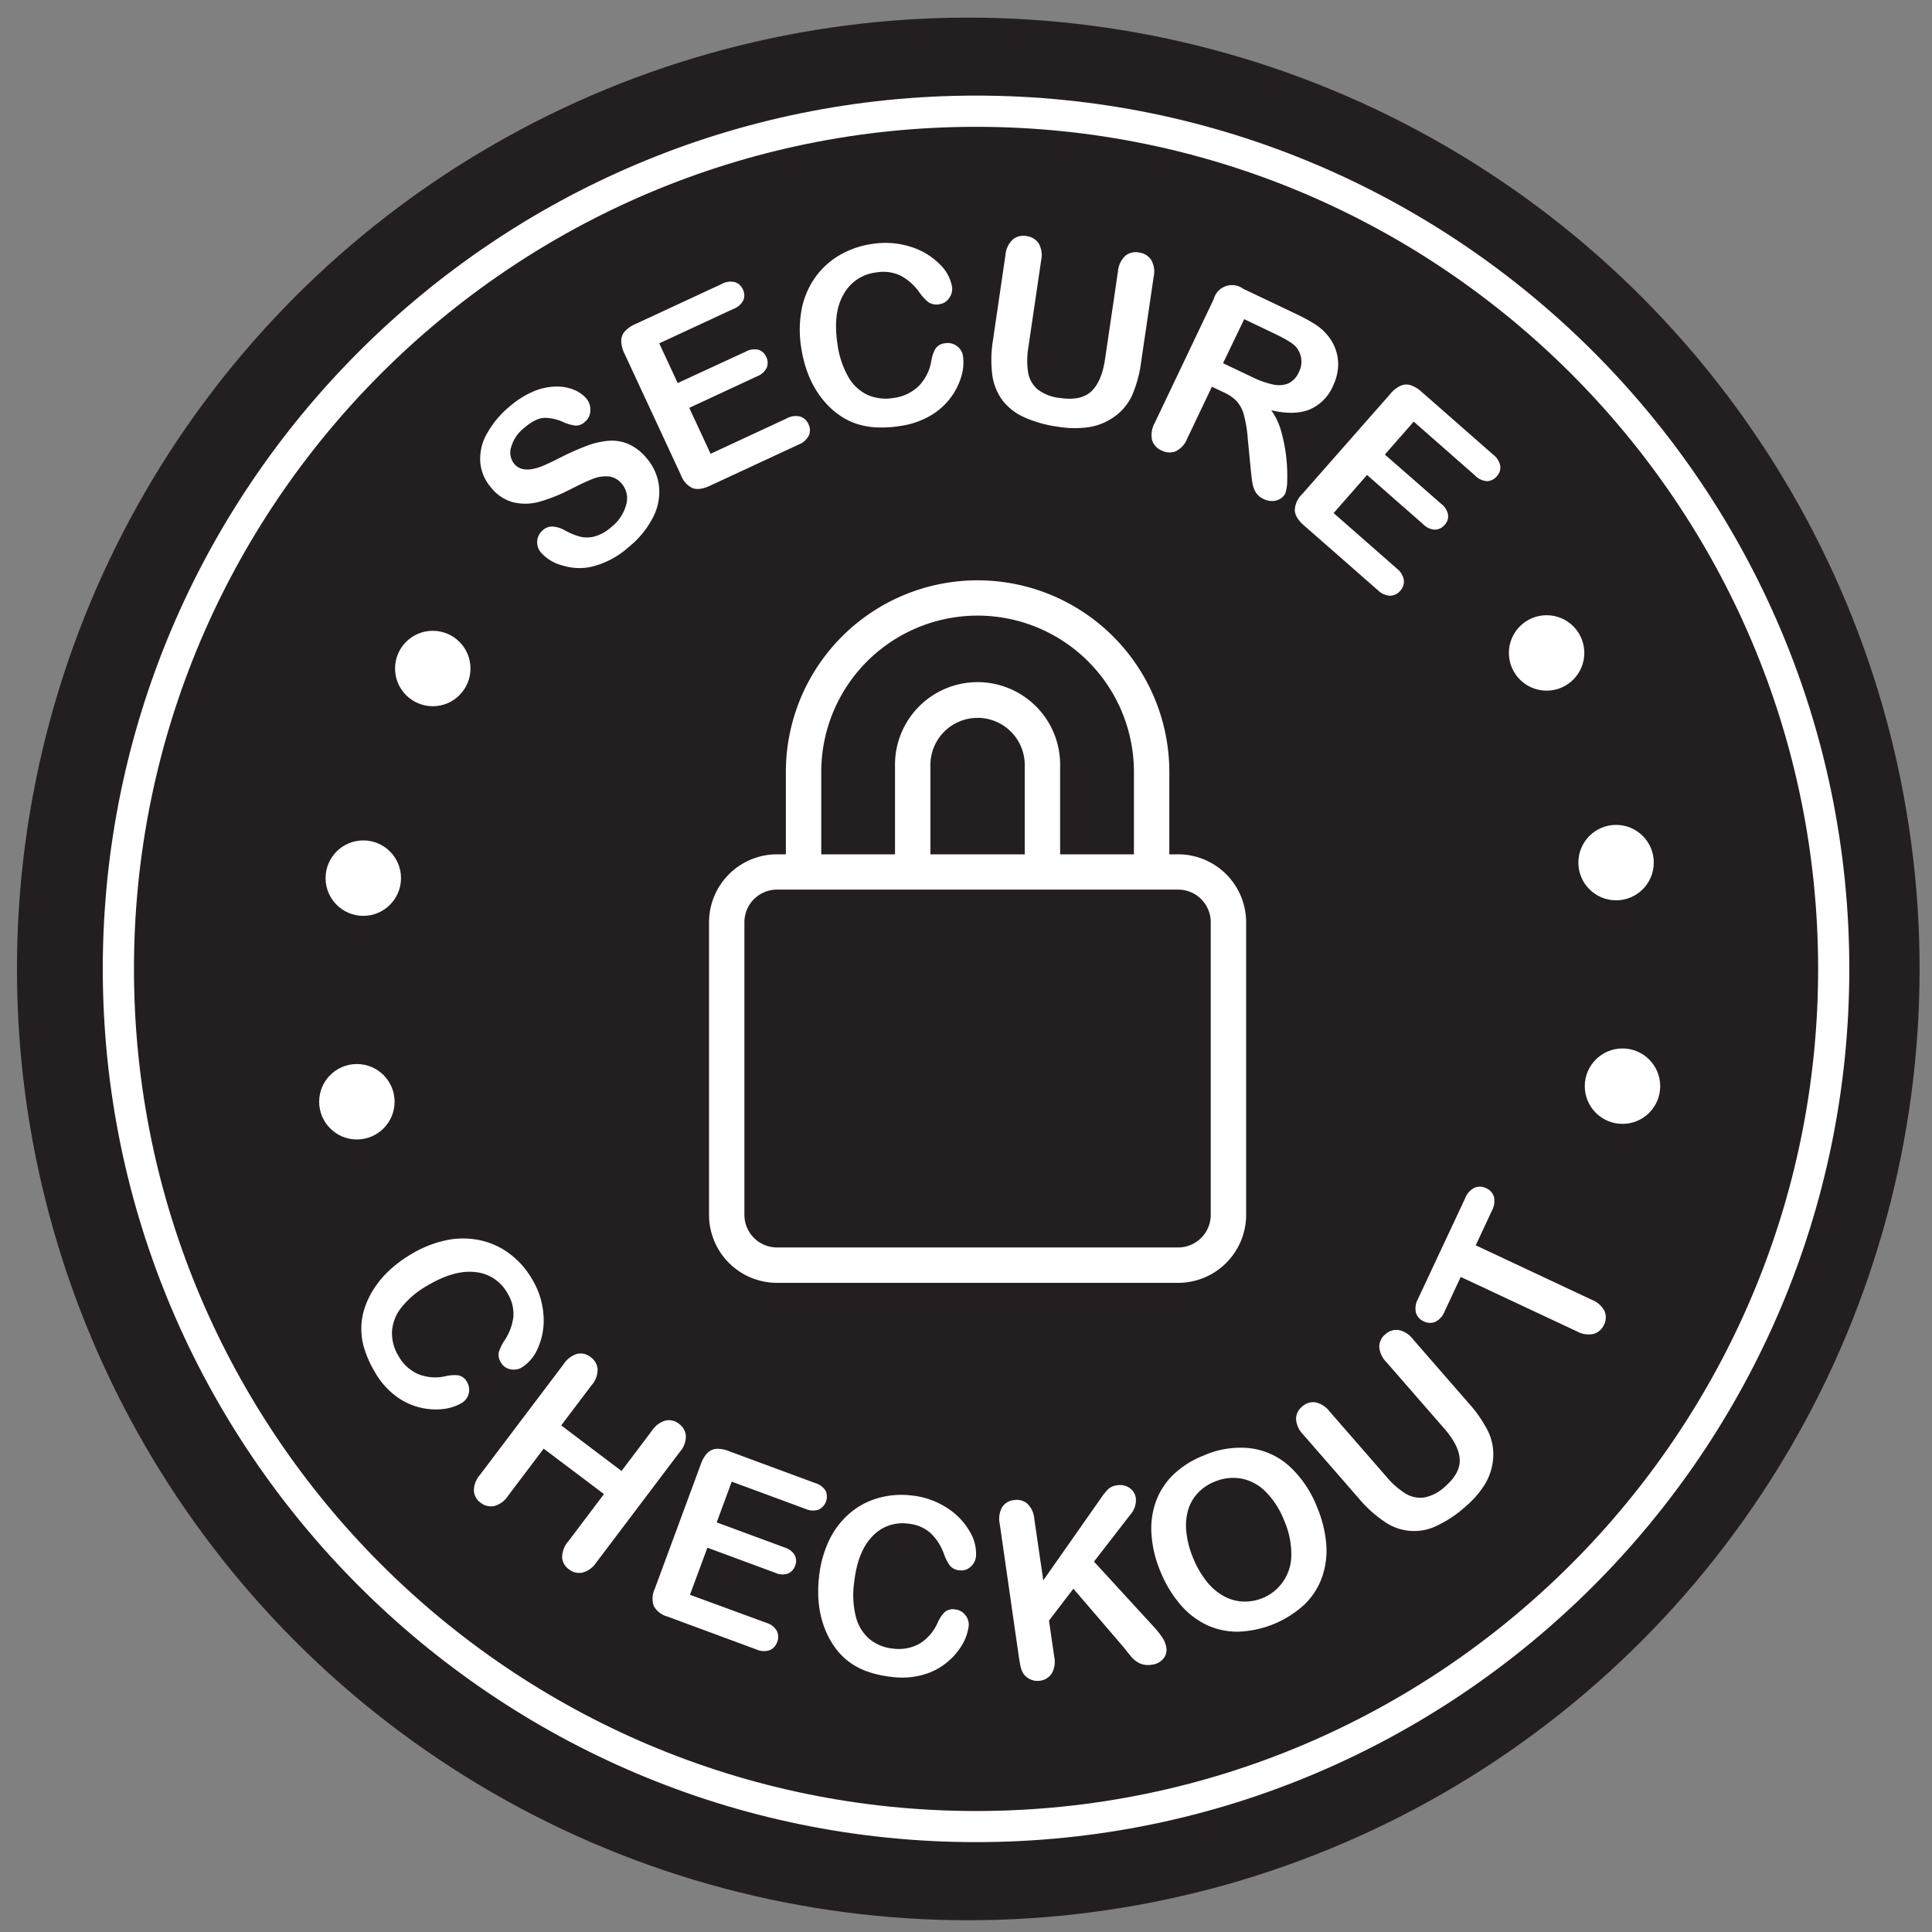
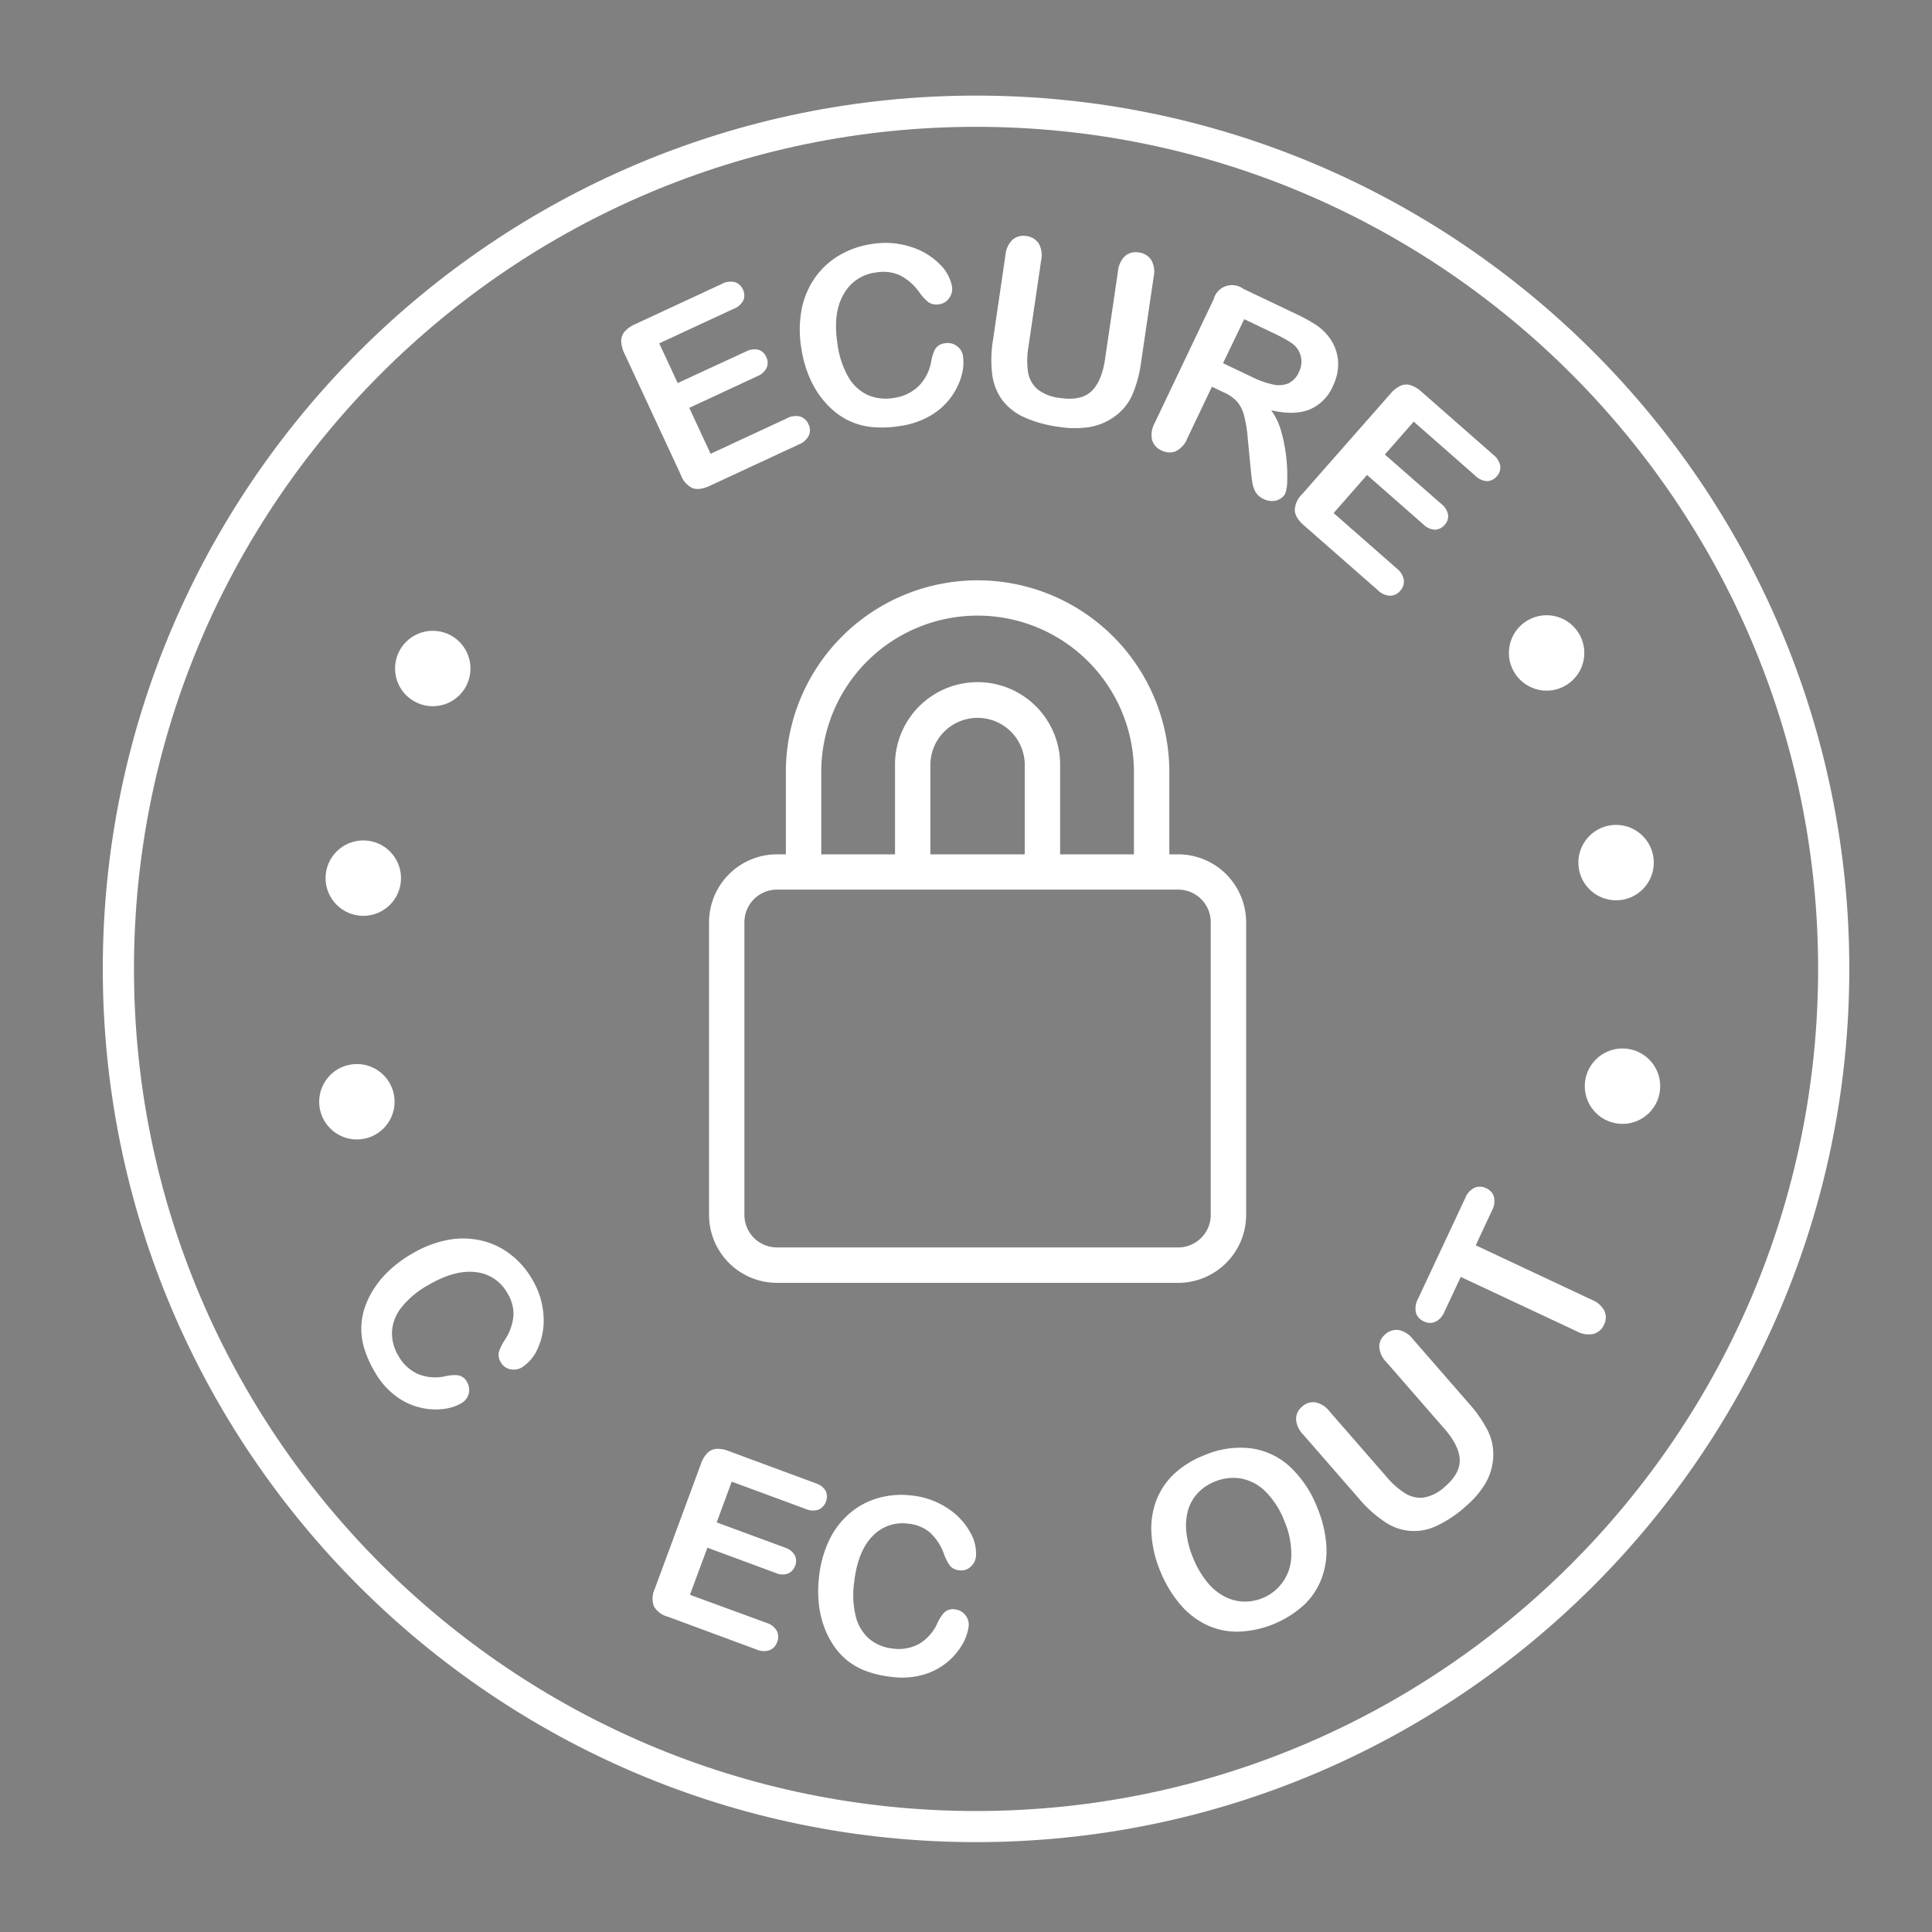
<svg xmlns="http://www.w3.org/2000/svg" id="Layer_1" data-name="Layer 1" viewBox="0 0 500 500">
  <rect x="0" y="0" width="500" height="500" fill="#808080" stroke="none" />
  <defs>
    <style>.cls-1{fill:#231f20;}.cls-2{fill:#fff;}</style>
  </defs>
-   <circle class="cls-1" cx="250.59" cy="250.76" r="246.2" />
  <path class="cls-2" d="M252.6,476.74c-124.6,0-226-101.38-226-226s101.38-226,226-226,226,101.38,226,226S377.21,476.74,252.6,476.74Zm0-443.92c-120.17,0-217.93,97.77-217.93,217.94S132.43,468.69,252.6,468.69s217.93-97.77,217.93-217.93S372.77,32.82,252.6,32.82Z" />
-   <path class="cls-2" d="M167.35,118.59a13.58,13.58,0,0,1,3.19,7.14,14.29,14.29,0,0,1-1.46,8,23.58,23.58,0,0,1-6.31,7.79,22.15,22.15,0,0,1-10.27,5.28,15,15,0,0,1-7.1-.5A11.19,11.19,0,0,1,140,143a4.09,4.09,0,0,1,.54-5.84,3.56,3.56,0,0,1,2.52-.89,7.42,7.42,0,0,1,3.14,1,18,18,0,0,0,3.83,1.59,7.62,7.62,0,0,0,3.77,0,10.75,10.75,0,0,0,4.34-2.4,11,11,0,0,0,3.91-5.83A5.79,5.79,0,0,0,161,125.3a5.11,5.11,0,0,0-3.47-2,9,9,0,0,0-4.18.66c-1.45.57-3.31,1.43-5.56,2.59a44,44,0,0,1-8.11,3.28,13.58,13.58,0,0,1-6.8.18,11,11,0,0,1-5.81-3.85,11.43,11.43,0,0,1-2.77-6.51,13,13,0,0,1,1.67-7.34,24.46,24.46,0,0,1,6-7.17,23.27,23.27,0,0,1,6.3-3.93,15.59,15.59,0,0,1,5.73-1.17,11.76,11.76,0,0,1,4.65.88,8.49,8.49,0,0,1,3.13,2.25,4.44,4.44,0,0,1,1,3.06,3.77,3.77,0,0,1-1.39,2.92,3.36,3.36,0,0,1-2.38,1,10.76,10.76,0,0,1-3.07-.84,11.93,11.93,0,0,0-4.93-1.17q-2.29,0-5.27,2.53a9.77,9.77,0,0,0-3.44,5,4.64,4.64,0,0,0,.76,4.35,3.87,3.87,0,0,0,2.12,1.34,6.3,6.3,0,0,0,2.7,0,13.36,13.36,0,0,0,2.77-.86c.87-.37,2.26-1,4.19-2a70.39,70.39,0,0,1,6.7-3,21.28,21.28,0,0,1,5.83-1.42,11,11,0,0,1,5.21.81A12.87,12.87,0,0,1,167.35,118.59Z" />
  <path class="cls-2" d="M189.69,80l-19.08,8.86,4.77,10.27L193,91a4.64,4.64,0,0,1,3.3-.48,3.28,3.28,0,0,1,2,1.85,3.38,3.38,0,0,1,.14,2.76,4.51,4.51,0,0,1-2.49,2.25l-17.57,8.17,5.52,11.89,19.74-9.17a4.72,4.72,0,0,1,3.44-.47,3.52,3.52,0,0,1,2.16,2,3.46,3.46,0,0,1,.1,2.88,4.76,4.76,0,0,1-2.58,2.33l-23,10.69c-1.84.86-3.36,1.06-4.55.62a6,6,0,0,1-3-3.4l-14.6-31.42a7.63,7.63,0,0,1-.84-3.24,3.73,3.73,0,0,1,.91-2.47,7.94,7.94,0,0,1,2.71-1.9l22.36-10.38a4.73,4.73,0,0,1,3.42-.5,3.34,3.34,0,0,1,2.08,1.89,3.38,3.38,0,0,1,.12,2.84A4.79,4.79,0,0,1,189.69,80Z" />
  <path class="cls-2" d="M249.23,92.23a12.24,12.24,0,0,1-.35,4.87A17.44,17.44,0,0,1,241,107.45a21.43,21.43,0,0,1-8.09,2.8,29.09,29.09,0,0,1-6.67.32,18.49,18.49,0,0,1-5.69-1.31,18.16,18.16,0,0,1-5-3.13,22.74,22.74,0,0,1-3.81-4.33A25.1,25.1,0,0,1,209,96.42a31.57,31.57,0,0,1-1.62-6.3,28.86,28.86,0,0,1,.09-10.1,21.35,21.35,0,0,1,3.45-8.15,20.28,20.28,0,0,1,6.27-5.78,23,23,0,0,1,8.3-2.92,21.54,21.54,0,0,1,10.19.7,18,18,0,0,1,7.45,4.44,10.83,10.83,0,0,1,3.24,5.78,4,4,0,0,1-.69,3,3.59,3.59,0,0,1-2.51,1.63,3.84,3.84,0,0,1-2.79-.43,12,12,0,0,1-2.42-2.59,14,14,0,0,0-5-4.42,10.54,10.54,0,0,0-6.28-.76,11,11,0,0,0-8.39,5.71Q215.52,81,216.73,89a23.28,23.28,0,0,0,2.85,8.61,11.31,11.31,0,0,0,5,4.62,11.78,11.78,0,0,0,6.67.76,11.41,11.41,0,0,0,6.43-3A12.07,12.07,0,0,0,241,93.55a10.13,10.13,0,0,1,1-3.16,3.37,3.37,0,0,1,2.63-1.56,3.92,3.92,0,0,1,3,.72A3.83,3.83,0,0,1,249.23,92.23Z" />
  <path class="cls-2" d="M257,87.92,260.21,66a6.19,6.19,0,0,1,1.88-4,4.3,4.3,0,0,1,3.52-.91,4.42,4.42,0,0,1,3.2,1.9,6.22,6.22,0,0,1,.64,4.39l-3.3,22.43a20.83,20.83,0,0,0-.09,6.52,7.46,7.46,0,0,0,2.45,4.42A11.29,11.29,0,0,0,274.4,103q5.42.79,8.08-1.76c1.77-1.69,2.95-4.49,3.52-8.39l3.33-22.62a6.26,6.26,0,0,1,1.86-4,4.3,4.3,0,0,1,3.54-.89,4.44,4.44,0,0,1,3.17,1.88,6.07,6.07,0,0,1,.67,4.4l-3.23,21.93a32.43,32.43,0,0,1-2.36,8.78,13.85,13.85,0,0,1-4.86,5.7,15.36,15.36,0,0,1-6.28,2.51,25.44,25.44,0,0,1-7.87-.08,32,32,0,0,1-8.88-2.46,14.73,14.73,0,0,1-5.68-4.43A14.34,14.34,0,0,1,256.8,97,31.29,31.29,0,0,1,257,87.92Z" />
  <path class="cls-2" d="M316.59,101.49l-2.95-1.4-6.37,13.37a6.14,6.14,0,0,1-3,3.33,4.4,4.4,0,0,1-3.64-.2,4.31,4.31,0,0,1-2.5-2.79,6.44,6.44,0,0,1,.72-4.36l15.25-32a4.9,4.9,0,0,1,7.63-2.71l13.71,6.53a44.64,44.64,0,0,1,4.74,2.56,13.68,13.68,0,0,1,3.17,2.7,11.89,11.89,0,0,1,2.34,4,11.61,11.61,0,0,1,.59,4.65A13.28,13.28,0,0,1,345,99.83a11.51,11.51,0,0,1-6.17,6.19q-3.94,1.53-9.84.16a16.86,16.86,0,0,1,2.61,5.56,40.32,40.32,0,0,1,1.29,6.69,42.25,42.25,0,0,1,.24,5.93,10.52,10.52,0,0,1-.49,3.33,3.38,3.38,0,0,1-1.3,1.39,4.08,4.08,0,0,1-2,.59,4.9,4.9,0,0,1-2.32-.53,4.51,4.51,0,0,1-2.07-1.8,7,7,0,0,1-.85-2.48c-.14-.9-.3-2.21-.46-3.91l-.7-7.23a34.41,34.41,0,0,0-1-6.26,8.84,8.84,0,0,0-1.85-3.6A11,11,0,0,0,316.59,101.49ZM329.75,86.3,322,82.6,316.52,94l7.55,3.59a22.87,22.87,0,0,0,5.36,1.91,6.59,6.59,0,0,0,4-.28,5.69,5.69,0,0,0,2.75-3,5.82,5.82,0,0,0-.93-6.6Q334.09,88.37,329.75,86.3Z" />
  <path class="cls-2" d="M381.68,123l-15.81-13.88-7.47,8.51L373,130.41a4.57,4.57,0,0,1,1.76,2.83,3.23,3.23,0,0,1-.88,2.59,3.41,3.41,0,0,1-2.47,1.25,4.54,4.54,0,0,1-3.06-1.38l-14.56-12.78-8.65,9.86,16.35,14.35a4.75,4.75,0,0,1,1.82,3,3.53,3.53,0,0,1-.95,2.78,3.44,3.44,0,0,1-2.6,1.26,4.75,4.75,0,0,1-3.16-1.42L337.49,136q-2.3-2-2.4-3.91a6,6,0,0,1,1.87-4.17l22.87-26a7.53,7.53,0,0,1,2.62-2.07,3.65,3.65,0,0,1,2.62-.16,7.83,7.83,0,0,1,2.83,1.71l18.53,16.26a4.81,4.81,0,0,1,1.84,2.94,3.32,3.32,0,0,1-.9,2.66,3.39,3.39,0,0,1-2.55,1.26A4.76,4.76,0,0,1,381.68,123Z" />
  <path class="cls-2" d="M119.41,363.15a12.4,12.4,0,0,1-4.6,1.49,17.22,17.22,0,0,1-12.32-3.3A20.35,20.35,0,0,1,97,355.06a28.4,28.4,0,0,1-2.67-5.9,17.22,17.22,0,0,1,.27-11.3,22,22,0,0,1,2.62-5,25.3,25.3,0,0,1,4-4.5,31.68,31.68,0,0,1,5.22-3.79,29.06,29.06,0,0,1,9.31-3.65,21.11,21.11,0,0,1,8.72.11,19.42,19.42,0,0,1,7.54,3.53,21.62,21.62,0,0,1,5.65,6.42,20.62,20.62,0,0,1,3,9.46,17.57,17.57,0,0,1-1.42,8.37,10.94,10.94,0,0,1-4.17,5.07,4.08,4.08,0,0,1-3,.47,3.42,3.42,0,0,1-2.39-1.68,3.6,3.6,0,0,1-.6-2.67,11.68,11.68,0,0,1,1.52-3.14,13.93,13.93,0,0,0,2.27-6.16,10.06,10.06,0,0,0-1.54-6,10.63,10.63,0,0,0-8.24-5.48q-5.41-.66-12.29,3.38a23.29,23.29,0,0,0-6.9,5.75,11.1,11.1,0,0,0-2.45,6.25,11.29,11.29,0,0,0,1.67,6.31,10.88,10.88,0,0,0,5.06,4.69,11.84,11.84,0,0,0,7.07.57,10,10,0,0,1,3.27-.25,3.24,3.24,0,0,1,2.37,1.79,3.95,3.95,0,0,1-1.48,5.43Z" />
-   <path class="cls-2" d="M153.13,358.45l-7.89,10.44,15.61,11.8,7.89-10.45a6.22,6.22,0,0,1,3.52-2.61,4.12,4.12,0,0,1,3.44.84,4.31,4.31,0,0,1,1.81,3.11,6.14,6.14,0,0,1-1.54,4.13l-21.69,28.71A6.09,6.09,0,0,1,150.7,407a4.26,4.26,0,0,1-3.47-.87,4.07,4.07,0,0,1-1.75-3.1,6.29,6.29,0,0,1,1.57-4.1l9.26-12.26L140.7,374.91l-9.26,12.26a6.11,6.11,0,0,1-3.58,2.6,4.29,4.29,0,0,1-3.47-.86,4.08,4.08,0,0,1-1.75-3.1,6.3,6.3,0,0,1,1.57-4.11L145.9,353a6.29,6.29,0,0,1,3.49-2.63,4.1,4.1,0,0,1,3.47.86,4.22,4.22,0,0,1,1.8,3.1A6.06,6.06,0,0,1,153.13,358.45Z" />
  <path class="cls-2" d="M208.52,390.52l-19.15-7.07L185.48,394l17.64,6.51a4.4,4.4,0,0,1,2.57,2,3.27,3.27,0,0,1,.09,2.71,3.41,3.41,0,0,1-1.82,2,4.3,4.3,0,0,1-3.26-.16l-17.63-6.52-4.51,12.19L198.37,420a4.5,4.5,0,0,1,2.67,2.07,3.51,3.51,0,0,1,.08,2.9,3.43,3.43,0,0,1-1.93,2.09,4.53,4.53,0,0,1-3.37-.16l-23.1-8.54a5.75,5.75,0,0,1-3.53-2.73,6,6,0,0,1,.29-4.51l11.9-32.21a7.8,7.8,0,0,1,1.67-2.85,3.63,3.63,0,0,1,2.34-1.1,7.47,7.47,0,0,1,3.16.56L211,383.83a4.59,4.59,0,0,1,2.68,2,3.72,3.72,0,0,1-1.8,4.85A4.6,4.6,0,0,1,208.52,390.52Z" />
  <path class="cls-2" d="M250.68,420.92a12.52,12.52,0,0,1-1.58,4.58,17.11,17.11,0,0,1-3.85,4.58,16.93,16.93,0,0,1-6.18,3.3,20.28,20.28,0,0,1-8.29.6,27.84,27.84,0,0,1-6.33-1.4,18,18,0,0,1-5-2.71,17.68,17.68,0,0,1-3.89-4.28,22.45,22.45,0,0,1-2.47-5.12,25,25,0,0,1-1.22-5.86,31.79,31.79,0,0,1,.09-6.45,29.15,29.15,0,0,1,2.67-9.64,21.29,21.29,0,0,1,5.31-6.91,19.52,19.52,0,0,1,7.35-3.92,21.87,21.87,0,0,1,8.52-.67,20.56,20.56,0,0,1,9.37,3.28,17.65,17.65,0,0,1,5.85,6.16,10.94,10.94,0,0,1,1.55,6.37,4.08,4.08,0,0,1-1.4,2.66,3.43,3.43,0,0,1-2.78.91,3.61,3.61,0,0,1-2.5-1.13,11.88,11.88,0,0,1-1.6-3.09,13.87,13.87,0,0,0-3.57-5.51,10,10,0,0,0-5.68-2.34,10.6,10.6,0,0,0-9.32,3.31q-3.78,3.93-4.67,11.86a23.16,23.16,0,0,0,.46,9,11.13,11.13,0,0,0,3.53,5.71,11.28,11.28,0,0,0,6.05,2.44,11,11,0,0,0,6.79-1.22,11.94,11.94,0,0,0,4.7-5.32,9.94,9.94,0,0,1,1.76-2.77,3.2,3.2,0,0,1,2.85-.82,3.8,3.8,0,0,1,2.63,1.46A3.87,3.87,0,0,1,250.68,420.92Z" />
-   <path class="cls-2" d="M267.68,393.11,270,409l14.92-21.28a16.22,16.22,0,0,1,1.87-2.32,4,4,0,0,1,2.28-1,4.34,4.34,0,0,1,3.29.7,3.84,3.84,0,0,1,1.6,2.66,5.7,5.7,0,0,1-1.45,4.26l-9.39,12.12,15.2,16.57a24.53,24.53,0,0,1,2.48,3.06,6.76,6.76,0,0,1,1.06,2.7,3.56,3.56,0,0,1-.79,2.79,4.39,4.39,0,0,1-3,1.56,5.31,5.31,0,0,1-3.17-.38,7,7,0,0,1-2.31-1.89c-.67-.82-1.27-1.58-1.8-2.25l-13-15.14-6.31,8.24,1.35,9.35a6.07,6.07,0,0,1-.67,4.39,4.25,4.25,0,0,1-3.07,1.84,4.51,4.51,0,0,1-4.16-1.73,5.72,5.72,0,0,1-.8-1.93c-.17-.75-.36-1.85-.56-3.29l-4.83-33.62a6.23,6.23,0,0,1,.6-4.33,4.07,4.07,0,0,1,3.05-1.85,4.23,4.23,0,0,1,3.47.9A6.08,6.08,0,0,1,267.68,393.11Z" />
  <path class="cls-2" d="M311.53,376.68a23.47,23.47,0,0,1,12.15-1.86,18.5,18.5,0,0,1,10.1,4.72,28.44,28.44,0,0,1,7.1,10.57,31.17,31.17,0,0,1,2.35,9.44,20.91,20.91,0,0,1-1.06,8.55,18.36,18.36,0,0,1-4.54,7.11,26.62,26.62,0,0,1-17.38,7.07,18.67,18.67,0,0,1-8.26-1.89,20.88,20.88,0,0,1-6.75-5.41,31.22,31.22,0,0,1-4.94-8.32,29.9,29.9,0,0,1-2.29-9.5,20.79,20.79,0,0,1,1.13-8.54,18.5,18.5,0,0,1,4.54-7A24,24,0,0,1,311.53,376.68Zm20.82,16.86a21.69,21.69,0,0,0-4.76-7.45,12.11,12.11,0,0,0-6.3-3.43,12.29,12.29,0,0,0-7,.82,12,12,0,0,0-4.25,2.87,10.94,10.94,0,0,0-2.52,4.31,14.68,14.68,0,0,0-.5,5.71,23.29,23.29,0,0,0,1.75,6.81,24,24,0,0,0,3.56,6.15,14.31,14.31,0,0,0,4.49,3.8,11.35,11.35,0,0,0,4.9,1.35,12,12,0,0,0,12.47-11.84A21.66,21.66,0,0,0,332.35,393.54Z" />
  <path class="cls-2" d="M351.68,387.81l-14.43-16.56a6.26,6.26,0,0,1-1.83-4,4.13,4.13,0,0,1,1.53-3.19,4.23,4.23,0,0,1,3.45-1.14,6.19,6.19,0,0,1,3.69,2.36l14.76,16.94a20.86,20.86,0,0,0,4.83,4.27,7.38,7.38,0,0,0,4.87,1.06A10.79,10.79,0,0,0,374,384.7c2.67-2.32,3.92-4.69,3.77-7.1s-1.52-5.09-4.09-8l-14.88-17.08a6.25,6.25,0,0,1-1.85-4,4.18,4.18,0,0,1,1.55-3.19,4.31,4.31,0,0,1,3.41-1.13,6.16,6.16,0,0,1,3.73,2.35l14.43,16.57a33.39,33.39,0,0,1,5.1,7.41,13.8,13.8,0,0,1,1.22,7.28,15,15,0,0,1-2.07,6.27,24.3,24.3,0,0,1-5,5.77,30.2,30.2,0,0,1-7.44,5,13.34,13.34,0,0,1-13.5-1A31.66,31.66,0,0,1,351.68,387.81Z" />
  <path class="cls-2" d="M386.12,313.29l-4.2,9,30,14.08a6.2,6.2,0,0,1,3.33,2.94,4.16,4.16,0,0,1-.12,3.51,4.22,4.22,0,0,1-2.67,2.38,6.14,6.14,0,0,1-4.37-.65l-30.05-14.08-4.19,8.95a5,5,0,0,1-2.41,2.68,3.59,3.59,0,0,1-3-.15,3.53,3.53,0,0,1-2-2.25,5.08,5.08,0,0,1,.52-3.52l12.23-26.09a4.93,4.93,0,0,1,2.44-2.71,3.57,3.57,0,0,1,3,.14,3.5,3.5,0,0,1,2,2.22A5.09,5.09,0,0,1,386.12,313.29Z" />
  <circle class="cls-2" cx="418.24" cy="223.24" r="9.76" />
  <circle class="cls-2" cx="400.26" cy="168.98" r="9.76" />
  <circle class="cls-2" cx="419.9" cy="281.1" r="9.76" />
  <circle class="cls-2" cx="94.02" cy="227.26" r="9.76" />
  <circle class="cls-2" cx="112" cy="173.01" r="9.76" />
  <circle class="cls-2" cx="92.36" cy="285.13" r="9.76" />
  <path class="cls-2" d="M201.08,332H304.91a17.61,17.61,0,0,0,17.59-17.59V238.69a17.61,17.61,0,0,0-17.59-17.59h-2.29V199.81a49.62,49.62,0,0,0-99.24,0V221.1h-2.3a17.6,17.6,0,0,0-17.58,17.59v75.75A17.6,17.6,0,0,0,201.08,332Zm11.46-132.22a40.46,40.46,0,1,1,80.92,0V221.1h-19.1V198.37a21.37,21.37,0,1,0-42.73,0V221.1H212.54Zm28.25-1.44a12.21,12.21,0,1,1,24.41,0V221.1H240.79Zm-48.14,40.32a8.44,8.44,0,0,1,8.43-8.43H304.91a8.44,8.44,0,0,1,8.43,8.43v75.75a8.44,8.44,0,0,1-8.43,8.43H201.08a8.44,8.44,0,0,1-8.43-8.43Z" />
</svg>